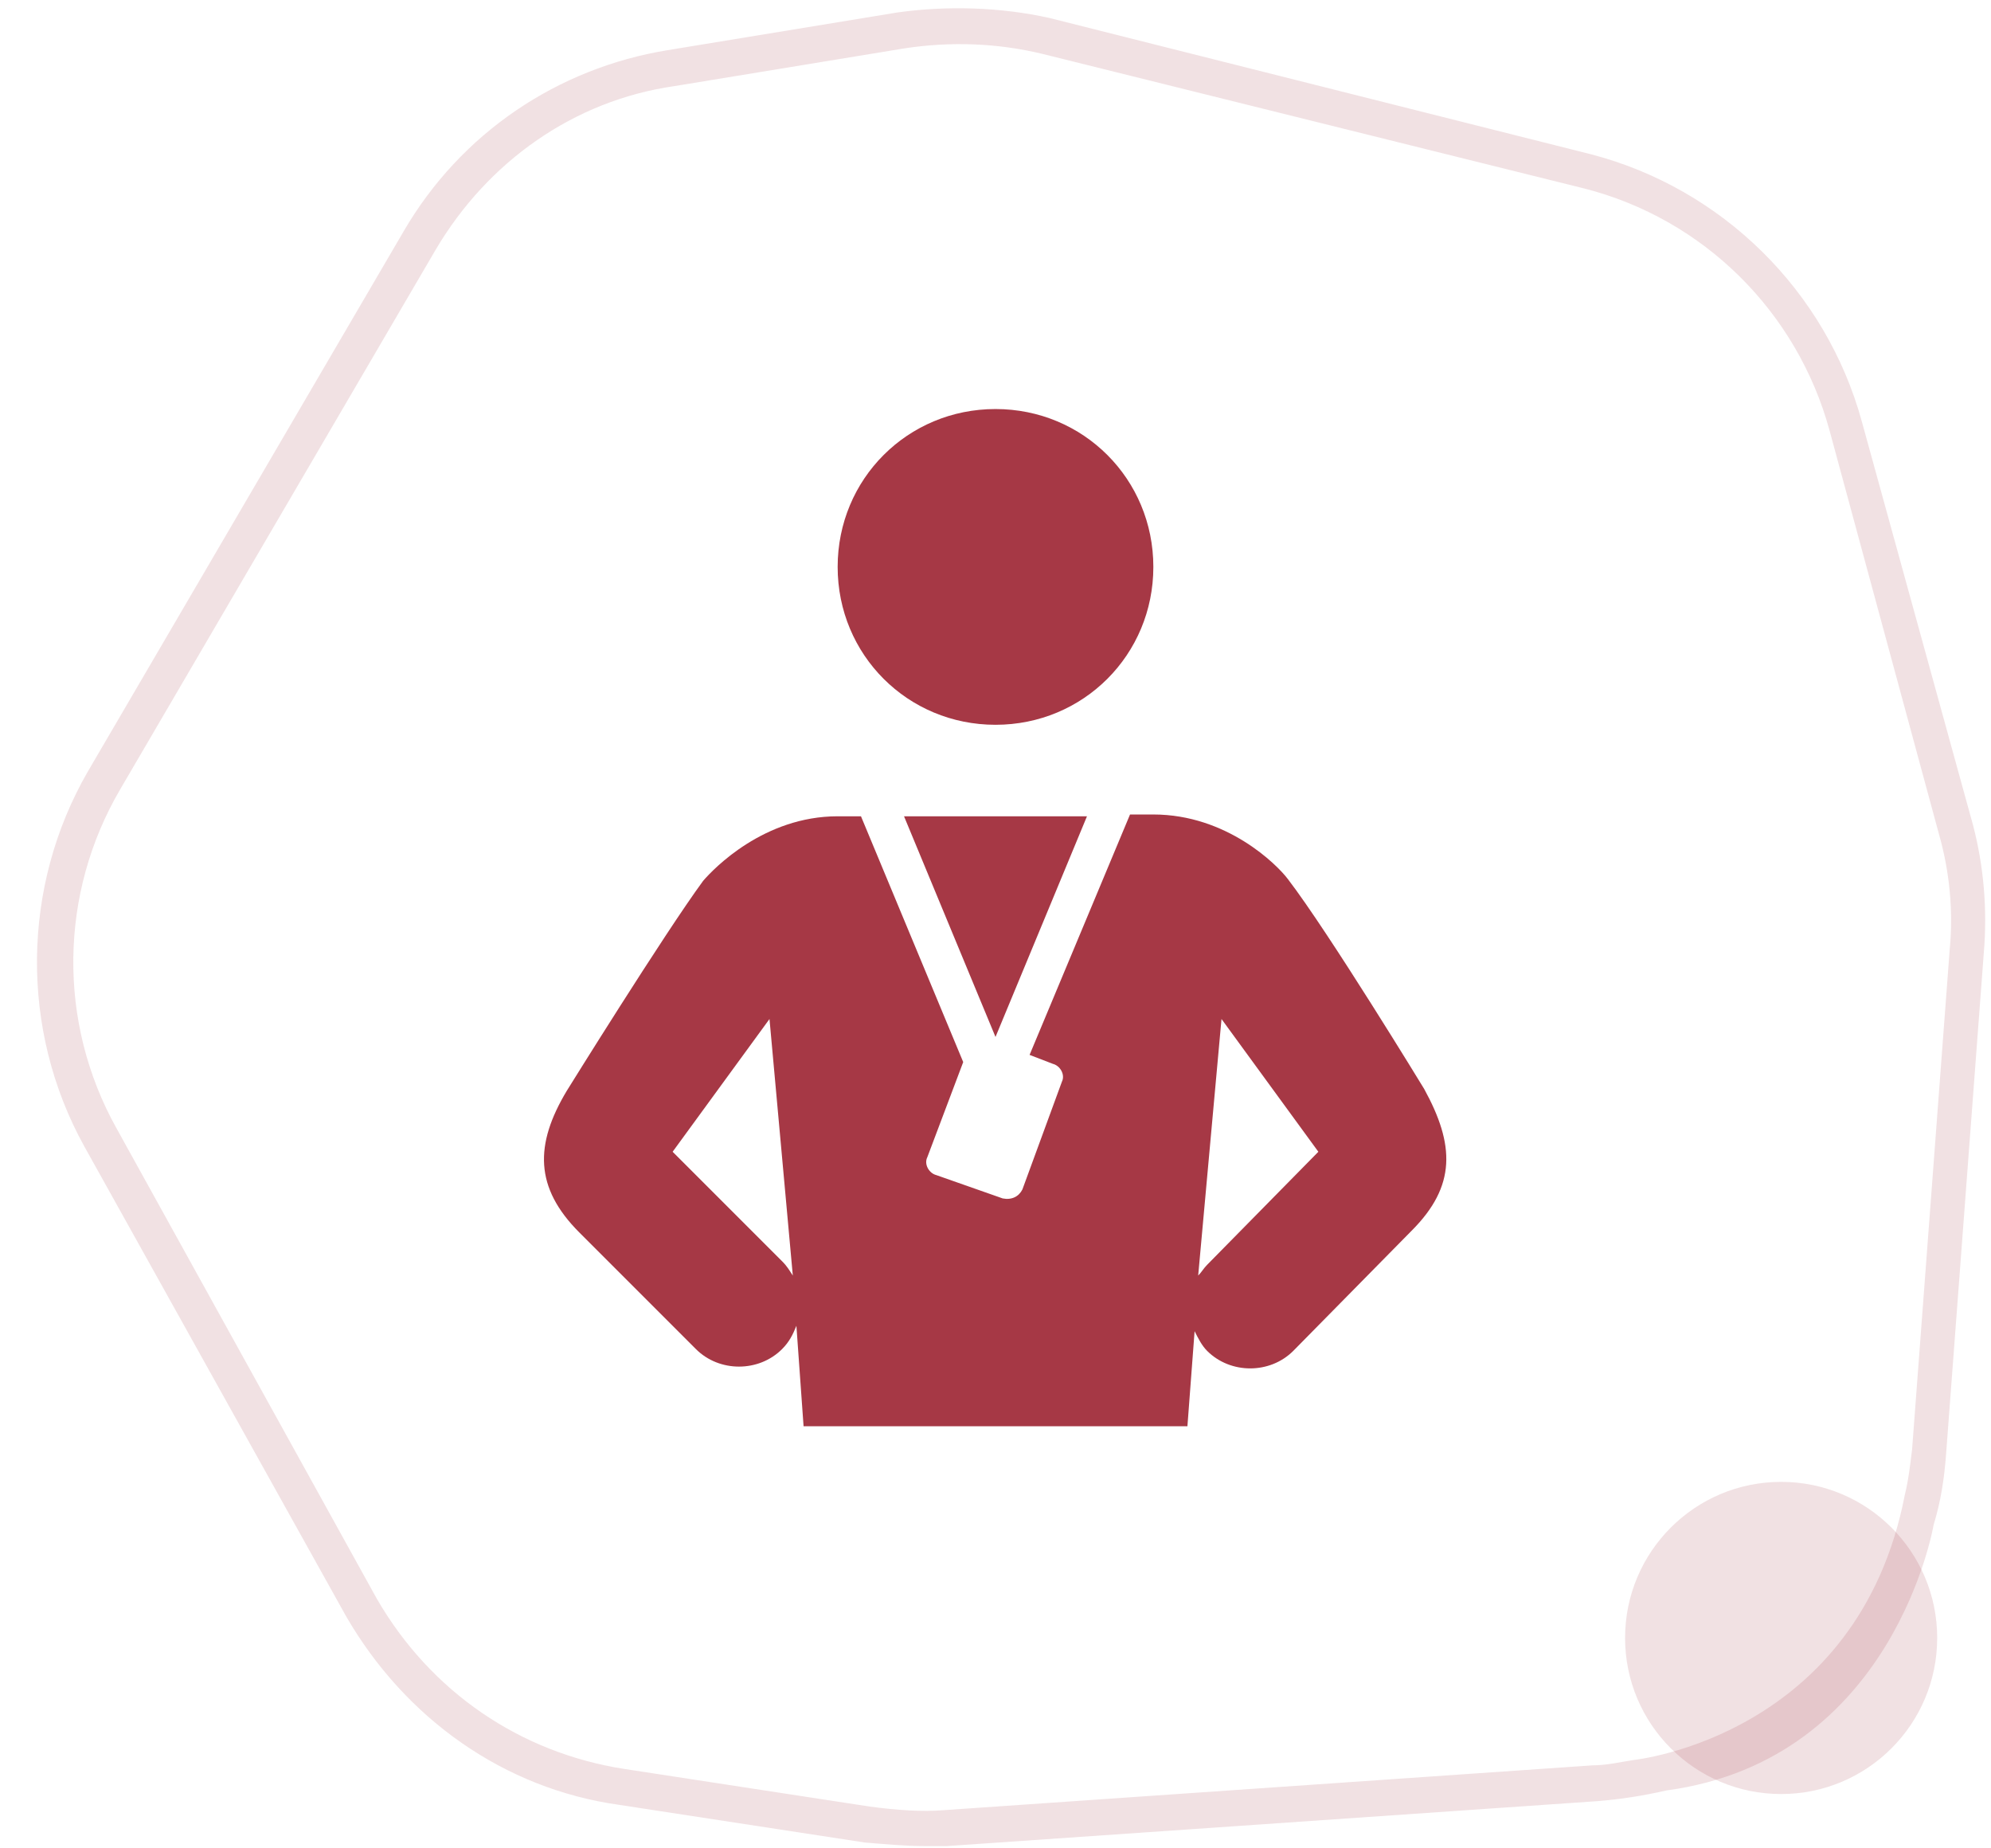
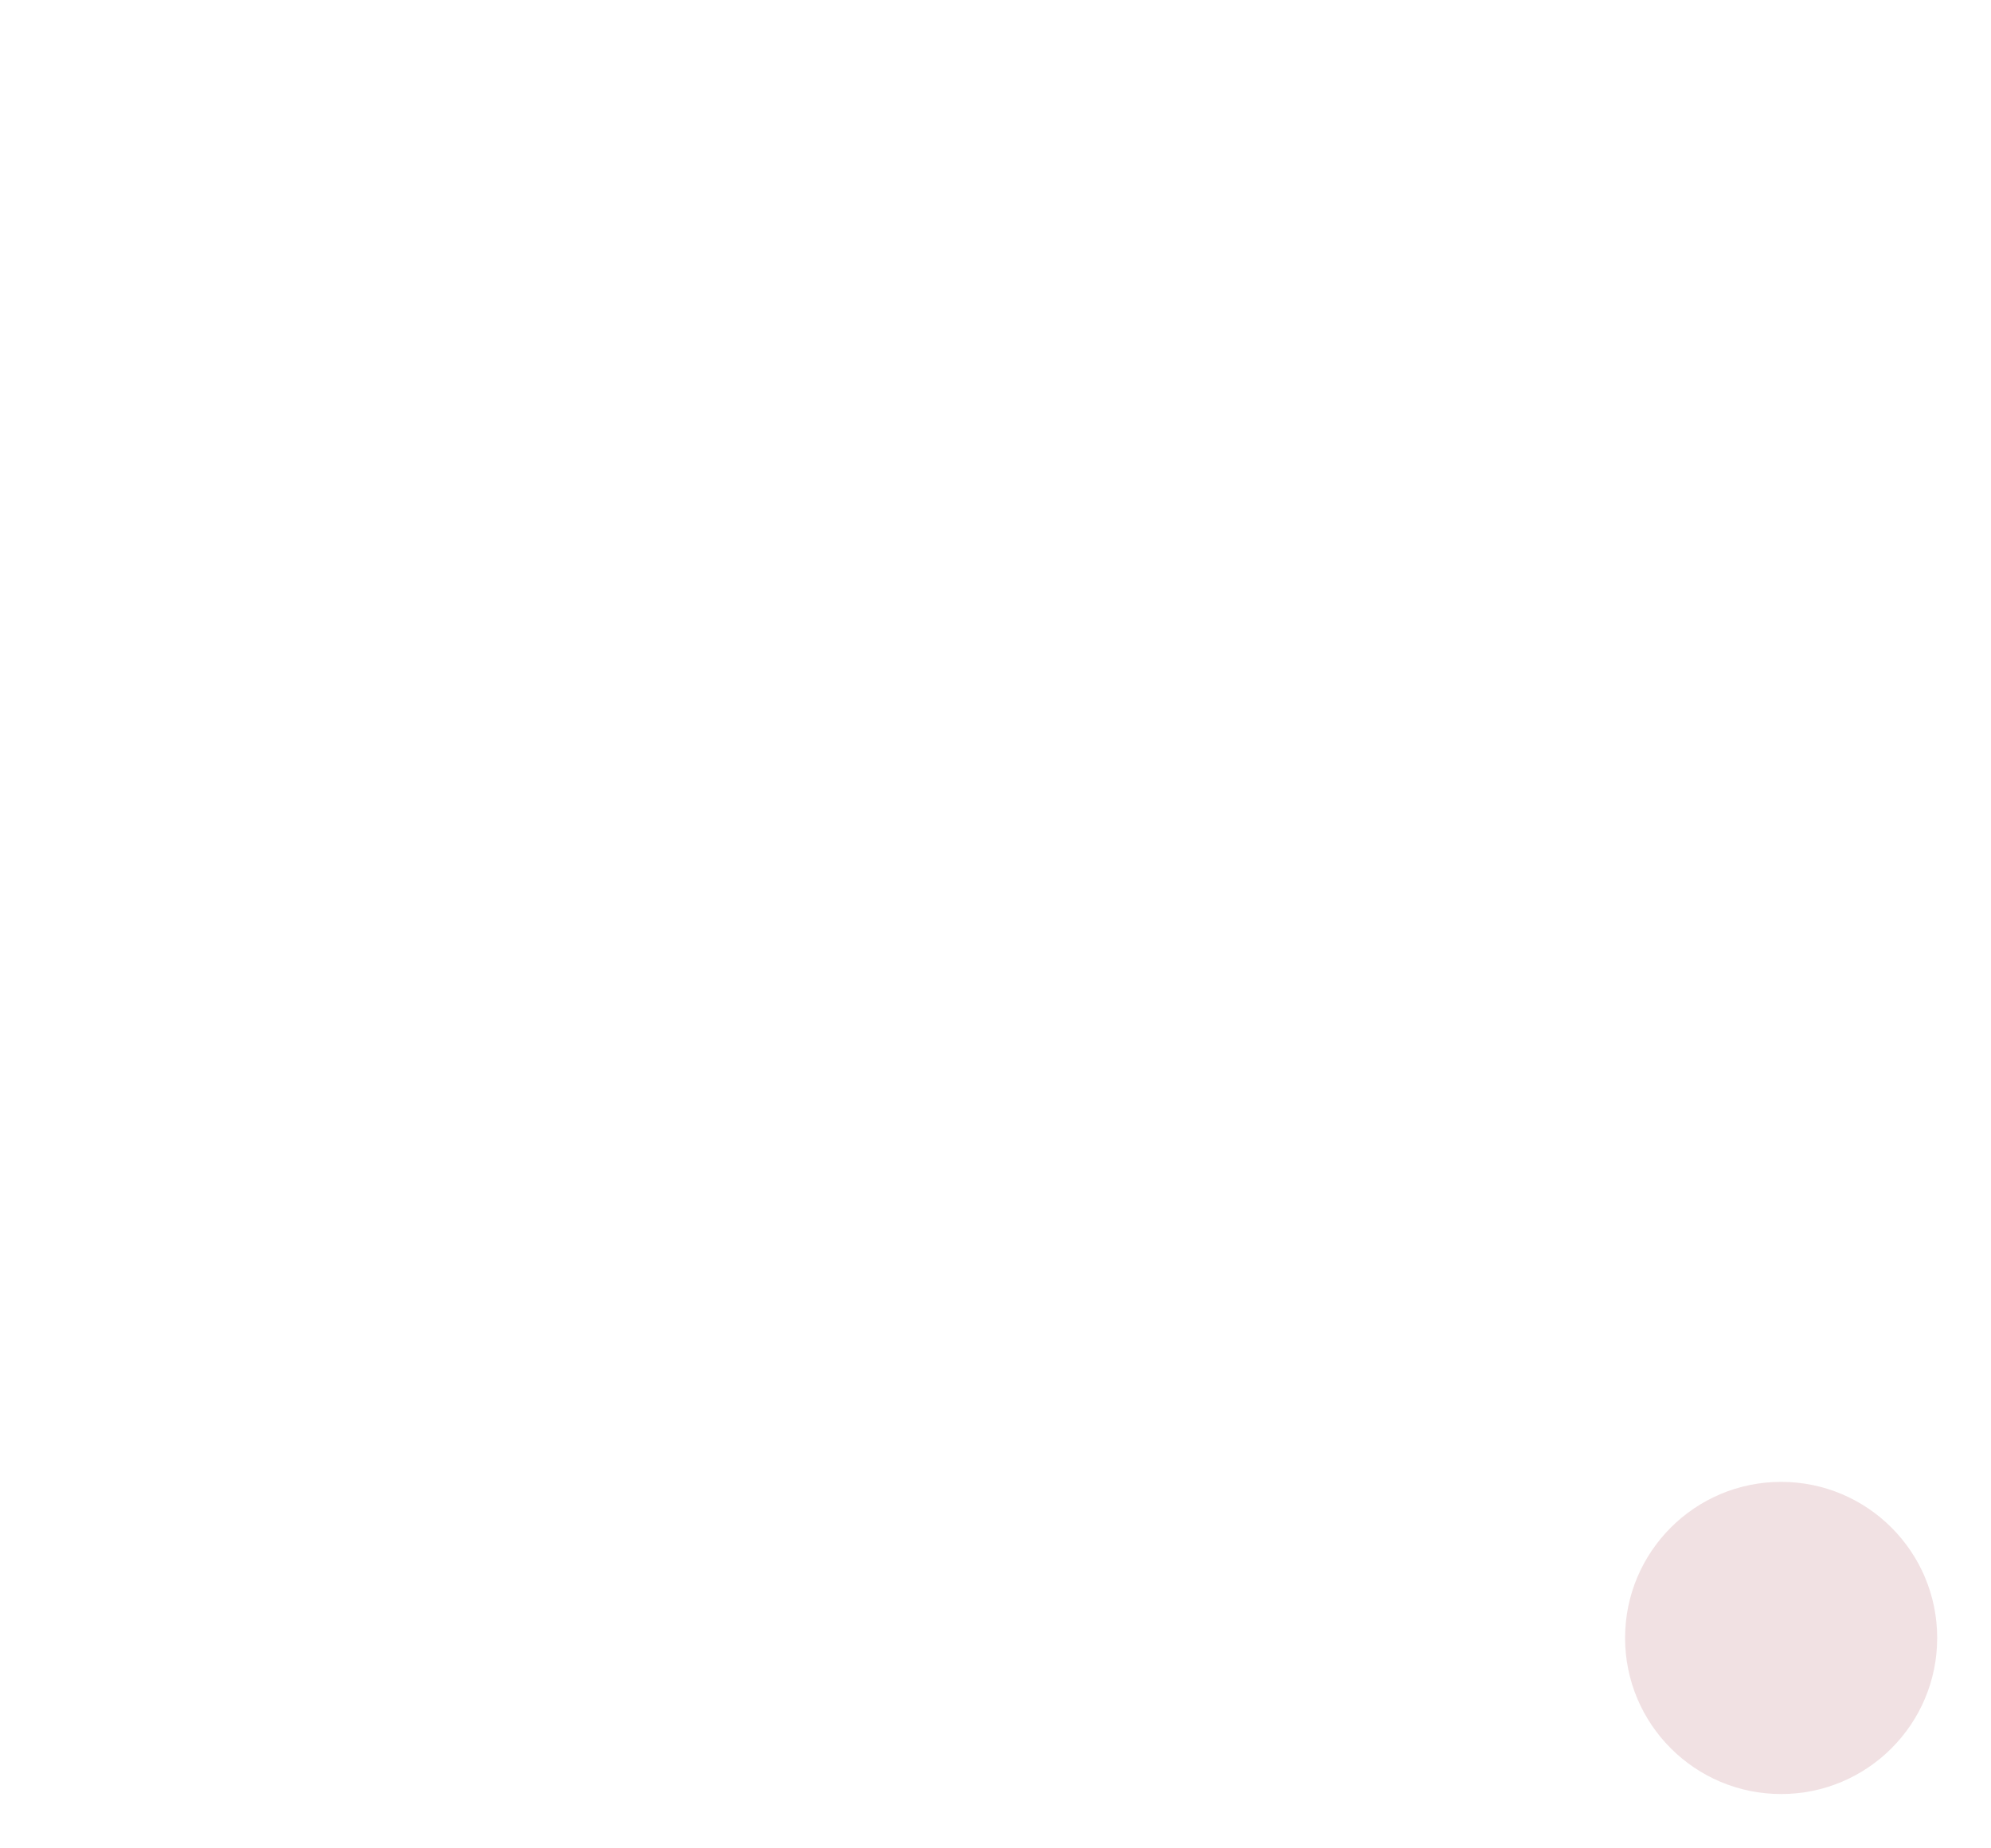
<svg xmlns="http://www.w3.org/2000/svg" version="1.1" id="Calque_1" x="0px" y="0px" viewBox="0 0 111 103" style="enable-background:new 0 0 111 103;" xml:space="preserve">
  <style type="text/css">
	.st0{opacity:0.15;fill:#A63845;enable-background:new    ;}
	.st1{fill:#A63845;}
</style>
  <g>
    <circle class="st0" cx="99.3" cy="91.3" r="8.7" />
-     <path class="st0" d="M110,46l-6.2-22.5c-2-7.3-7.8-13-15.1-14.9L58.5,1c-2.7-0.6-5.7-0.7-8.5-0.3L37.2,2.8   c-6.1,1-11.5,4.6-14.7,10.1L4.9,43c-3.7,6.4-3.8,14.4-0.2,20.9l14.6,26.2c3.3,5.7,8.8,9.6,15.2,10.5l13.7,2.1   c1.2,0.1,2.3,0.2,3.3,0.2c0.5,0,0.9,0,1.3,0l36.2-2.5c1.3-0.1,2.6-0.3,3.9-0.6c12.7-1.7,14.9-14.8,14.9-14.8c0.4-1.3,0.6-2.6,0.7-4   l2.1-27.9C110.8,50.7,110.6,48.3,110,46z M108.7,52.9l-2.1,27.9c-0.1,0.8-0.2,1.7-0.4,2.5c-2.6,13.5-15.1,14.8-15.1,14.8   c-0.7,0.1-1.5,0.3-2.3,0.3l-36.2,2.5c-1.2,0.1-2.6,0-4.1-0.2l-13.7-2.1C29,97.7,24,94.3,21,89.1L6.5,62.9C3.2,57,3.3,49.8,6.7,44   l17.6-30.1C27.2,9,32,5.6,37.6,4.8l12.8-2.1C53,2.3,55.6,2.4,58.1,3l30.2,7.5C95,12.2,100.2,17.4,102,24l6.1,22.5   C108.7,48.6,108.9,50.8,108.7,52.9z" />
  </g>
-   <path class="st1" d="M55.5,22.8c-4.9,0-8.8,3.9-8.8,8.8s3.9,8.8,8.8,8.8s8.8-3.9,8.8-8.8S60.4,22.8,55.5,22.8z M46.7,45.5  c-4.1,0-6.9,2.9-7.5,3.6c-2.2,3-7.6,11.7-7.6,11.7c-1.8,3-1.8,5.4,0.7,7.9l6.5,6.5c1.3,1.3,3.5,1.3,4.8,0c0.4-0.4,0.6-0.8,0.8-1.3  l0.4,5.6h21.4l0.4-5.3c0.2,0.4,0.4,0.8,0.7,1.1c1.3,1.3,3.5,1.3,4.8,0l6.6-6.7c2.5-2.5,2.4-4.8,0.7-7.9c0,0-5.3-8.7-7.6-11.7  c-0.6-0.8-3.4-3.6-7.5-3.6H63l-5.6,13.4l1.3,0.5c0.4,0.1,0.7,0.6,0.5,1l-2.2,6c-0.2,0.4-0.6,0.6-1.1,0.5l-3.7-1.3  c-0.4-0.1-0.7-0.6-0.5-1l2-5.3L48,45.5H46.7z M50.4,45.5l5.1,12.3l5.1-12.3H50.4z M42.9,56.8l1.3,14.3c-0.2-0.3-0.3-0.5-0.6-0.8  l-6.1-6.1L42.9,56.8z M68.1,56.8l5.4,7.4l-6.2,6.3c-0.2,0.2-0.3,0.4-0.5,0.6L68.1,56.8z" />
</svg>